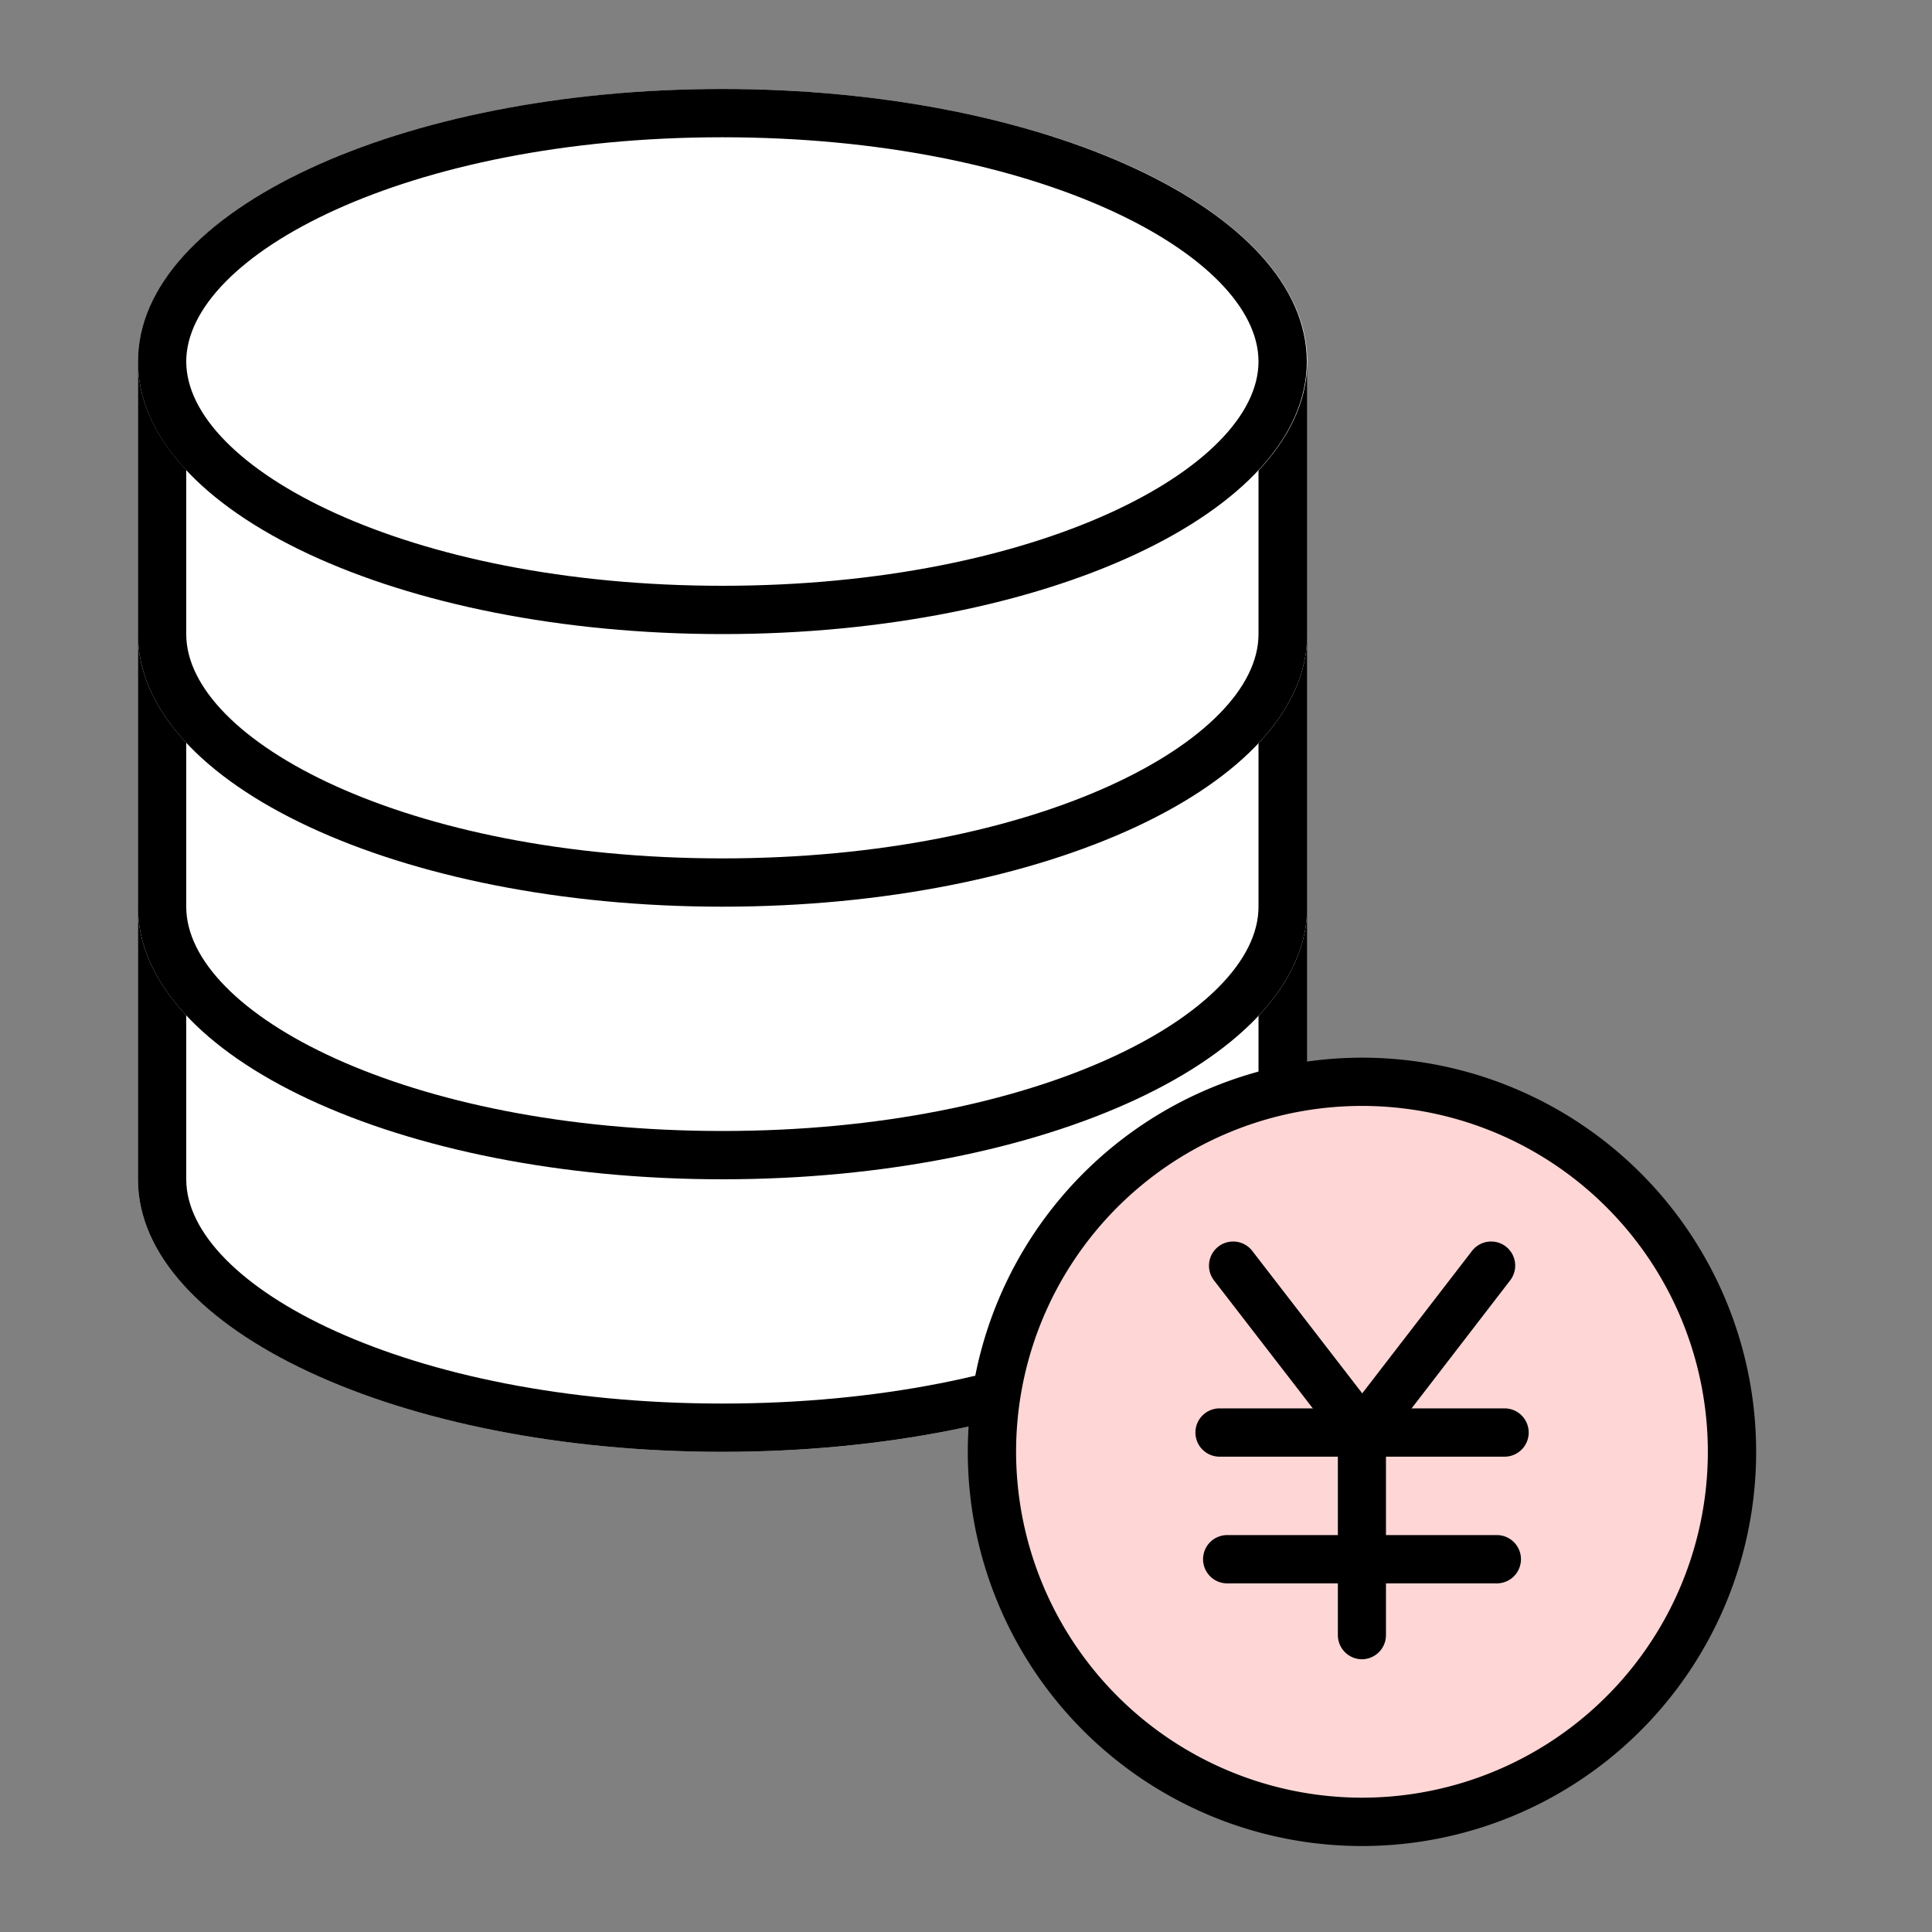
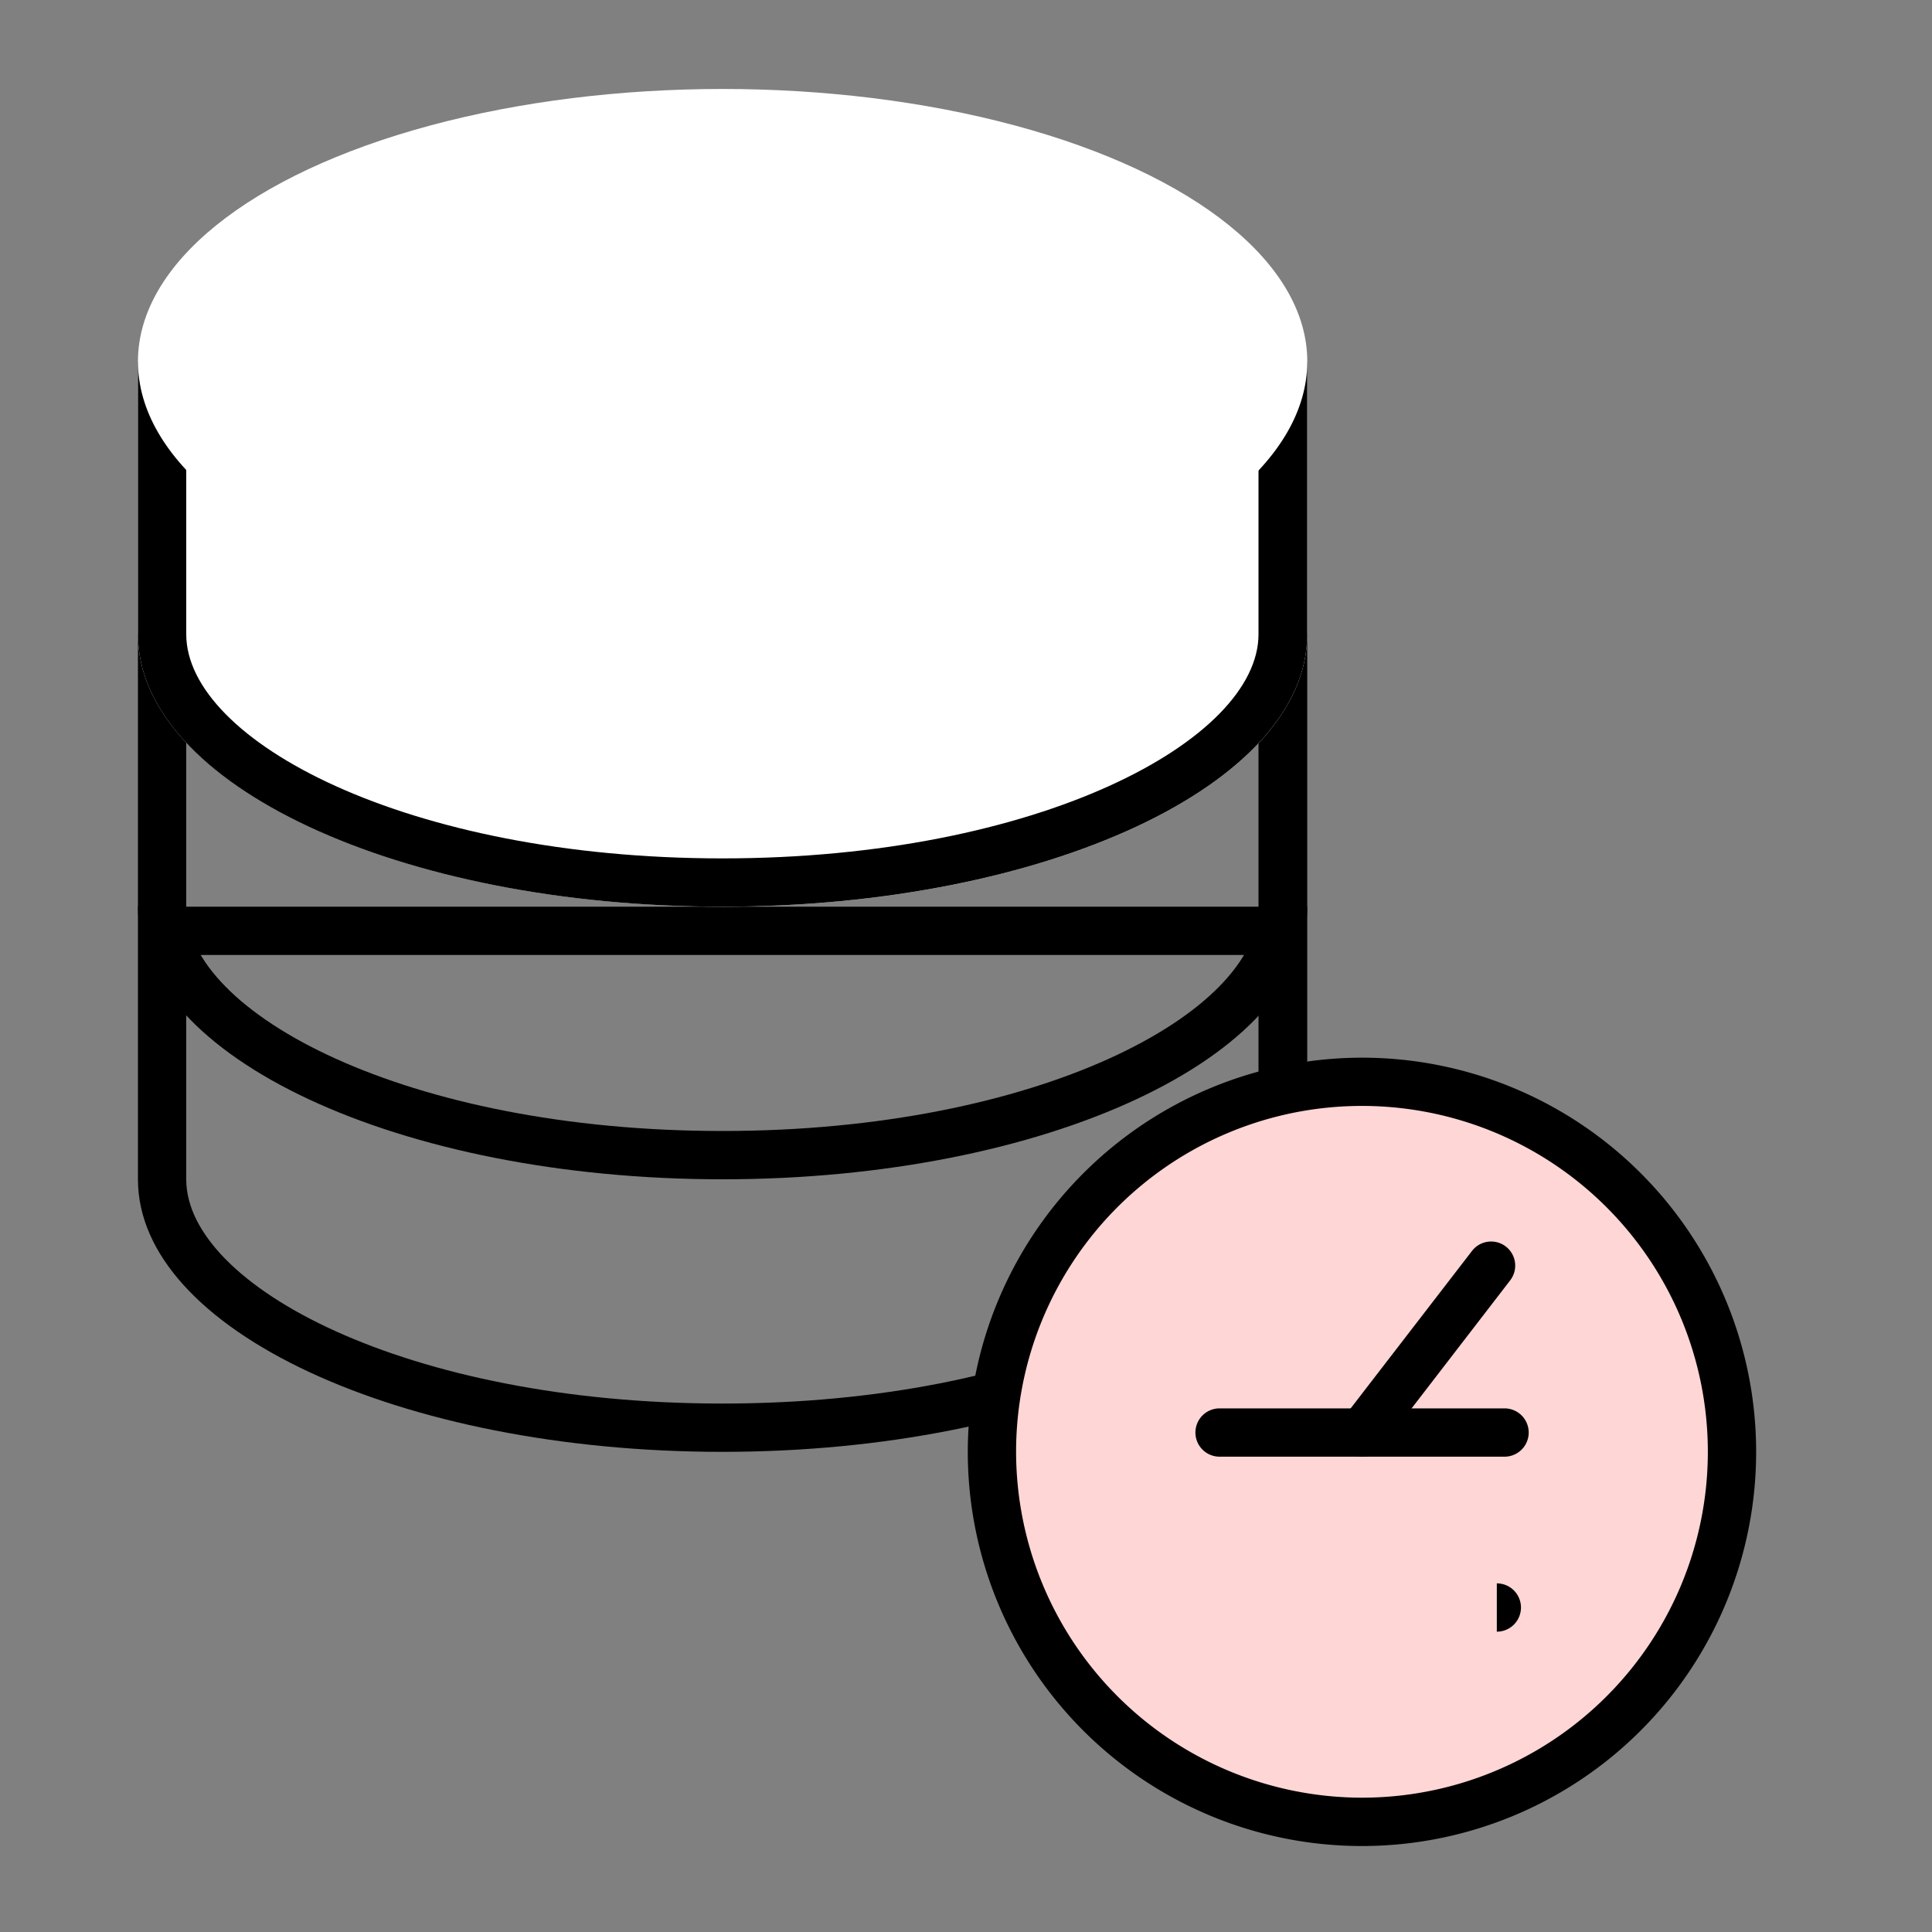
<svg xmlns="http://www.w3.org/2000/svg" width="40" height="40" viewBox="0 0 40 40">
  <rect x="0" y="0" width="40" height="40" fill="#808080" stroke="none" />
  <g>
    <g>
      <g>
        <g transform="translate(2.856 1.842)">
-           <path fill="#fff" d="M0 22.576V16.93h24.209v5.646c0 3.113-5.417 5.641-12.1 5.641S0 25.688 0 22.576Z" />
          <path d="M12.1 27.217c6.544 0 11.1-2.446 11.1-4.641V17.93H1v4.646c0 2.2 4.561 4.641 11.1 4.641m0 1c-6.683 0-12.1-2.529-12.1-5.641V16.93h24.209v5.646c0 3.112-5.417 5.641-12.109 5.641Z" />
-           <path fill="#fff" d="M0 16.933v-5.646h24.209v5.646c0 3.113-5.417 5.641-12.1 5.641S0 20.045 0 16.933Z" />
          <path d="M12.1 21.574c6.544 0 11.1-2.446 11.1-4.641v-4.646H1v4.646c0 2.2 4.561 4.641 11.1 4.641m0 1c-6.683 0-12.1-2.529-12.1-5.641v-5.646h24.209v5.646c0 3.112-5.417 5.641-12.109 5.641Z" />
          <path fill="#fff" d="M0 11.289V5.643h24.209v5.646c0 3.113-5.417 5.641-12.1 5.641S0 14.401 0 11.289Z" />
          <path d="M12.1 15.93c6.544 0 11.1-2.446 11.1-4.641V6.643H1v4.646c0 2.2 4.561 4.641 11.1 4.641m0 1C5.417 16.93 0 14.401 0 11.289V5.643h24.209v5.646c0 3.112-5.417 5.641-12.109 5.641Z" />
          <ellipse cx="12.105" cy="5.643" fill="#fff" rx="12.105" ry="5.643" />
-           <path d="M12.1 1C5.561 1 1 3.447 1 5.643s4.561 4.643 11.1 4.643 11.1-2.447 11.1-4.643S18.649 1 12.1 1m0-1c6.685 0 12.1 2.527 12.1 5.643s-5.419 5.643-12.1 5.643S0 8.76 0 5.643 5.419 0 12.1 0Z" />
        </g>
      </g>
      <g transform="translate(20.537 22.398)">
        <circle cx="7.661" cy="7.661" r="7.661" fill="#ffd6d6" />
        <path d="M7.661-.5A8.161 8.161 0 1 1-.5 7.661 8.17 8.17 0 0 1 7.661-.5Zm0 15.321A7.161 7.161 0 1 0 .5 7.661a7.169 7.169 0 0 0 7.161 7.16Z" />
        <path d="M10.613 7.761h-5.9a.5.5 0 0 1-.5-.5.5.5 0 0 1 .5-.5h5.9a.5.5 0 0 1 .5.5.5.5 0 0 1-.5.5Z" />
-         <path d="M10.453 10.384H4.871a.5.5 0 0 1-.5-.5.5.5 0 0 1 .5-.5h5.582a.5.5 0 0 1 .5.5.5.5 0 0 1-.5.5Z" />
-         <path d="M7.662 11.955a.5.5 0 0 1-.5-.5V7.433L4.598 4.112a.5.5 0 0 1 .792-.611l2.668 3.456a.5.5 0 0 1 .1.306v4.193a.5.5 0 0 1-.496.499Z" />
+         <path d="M10.453 10.384H4.871h5.582a.5.5 0 0 1 .5.5.5.5 0 0 1-.5.5Z" />
        <path d="M7.667 7.762a.5.5 0 0 1-.305-.1.5.5 0 0 1-.09-.7L9.94 3.5a.5.5 0 0 1 .7-.09.5.5 0 0 1 .09.7L8.067 7.568a.5.5 0 0 1-.4.194Z" />
      </g>
    </g>
  </g>
</svg>